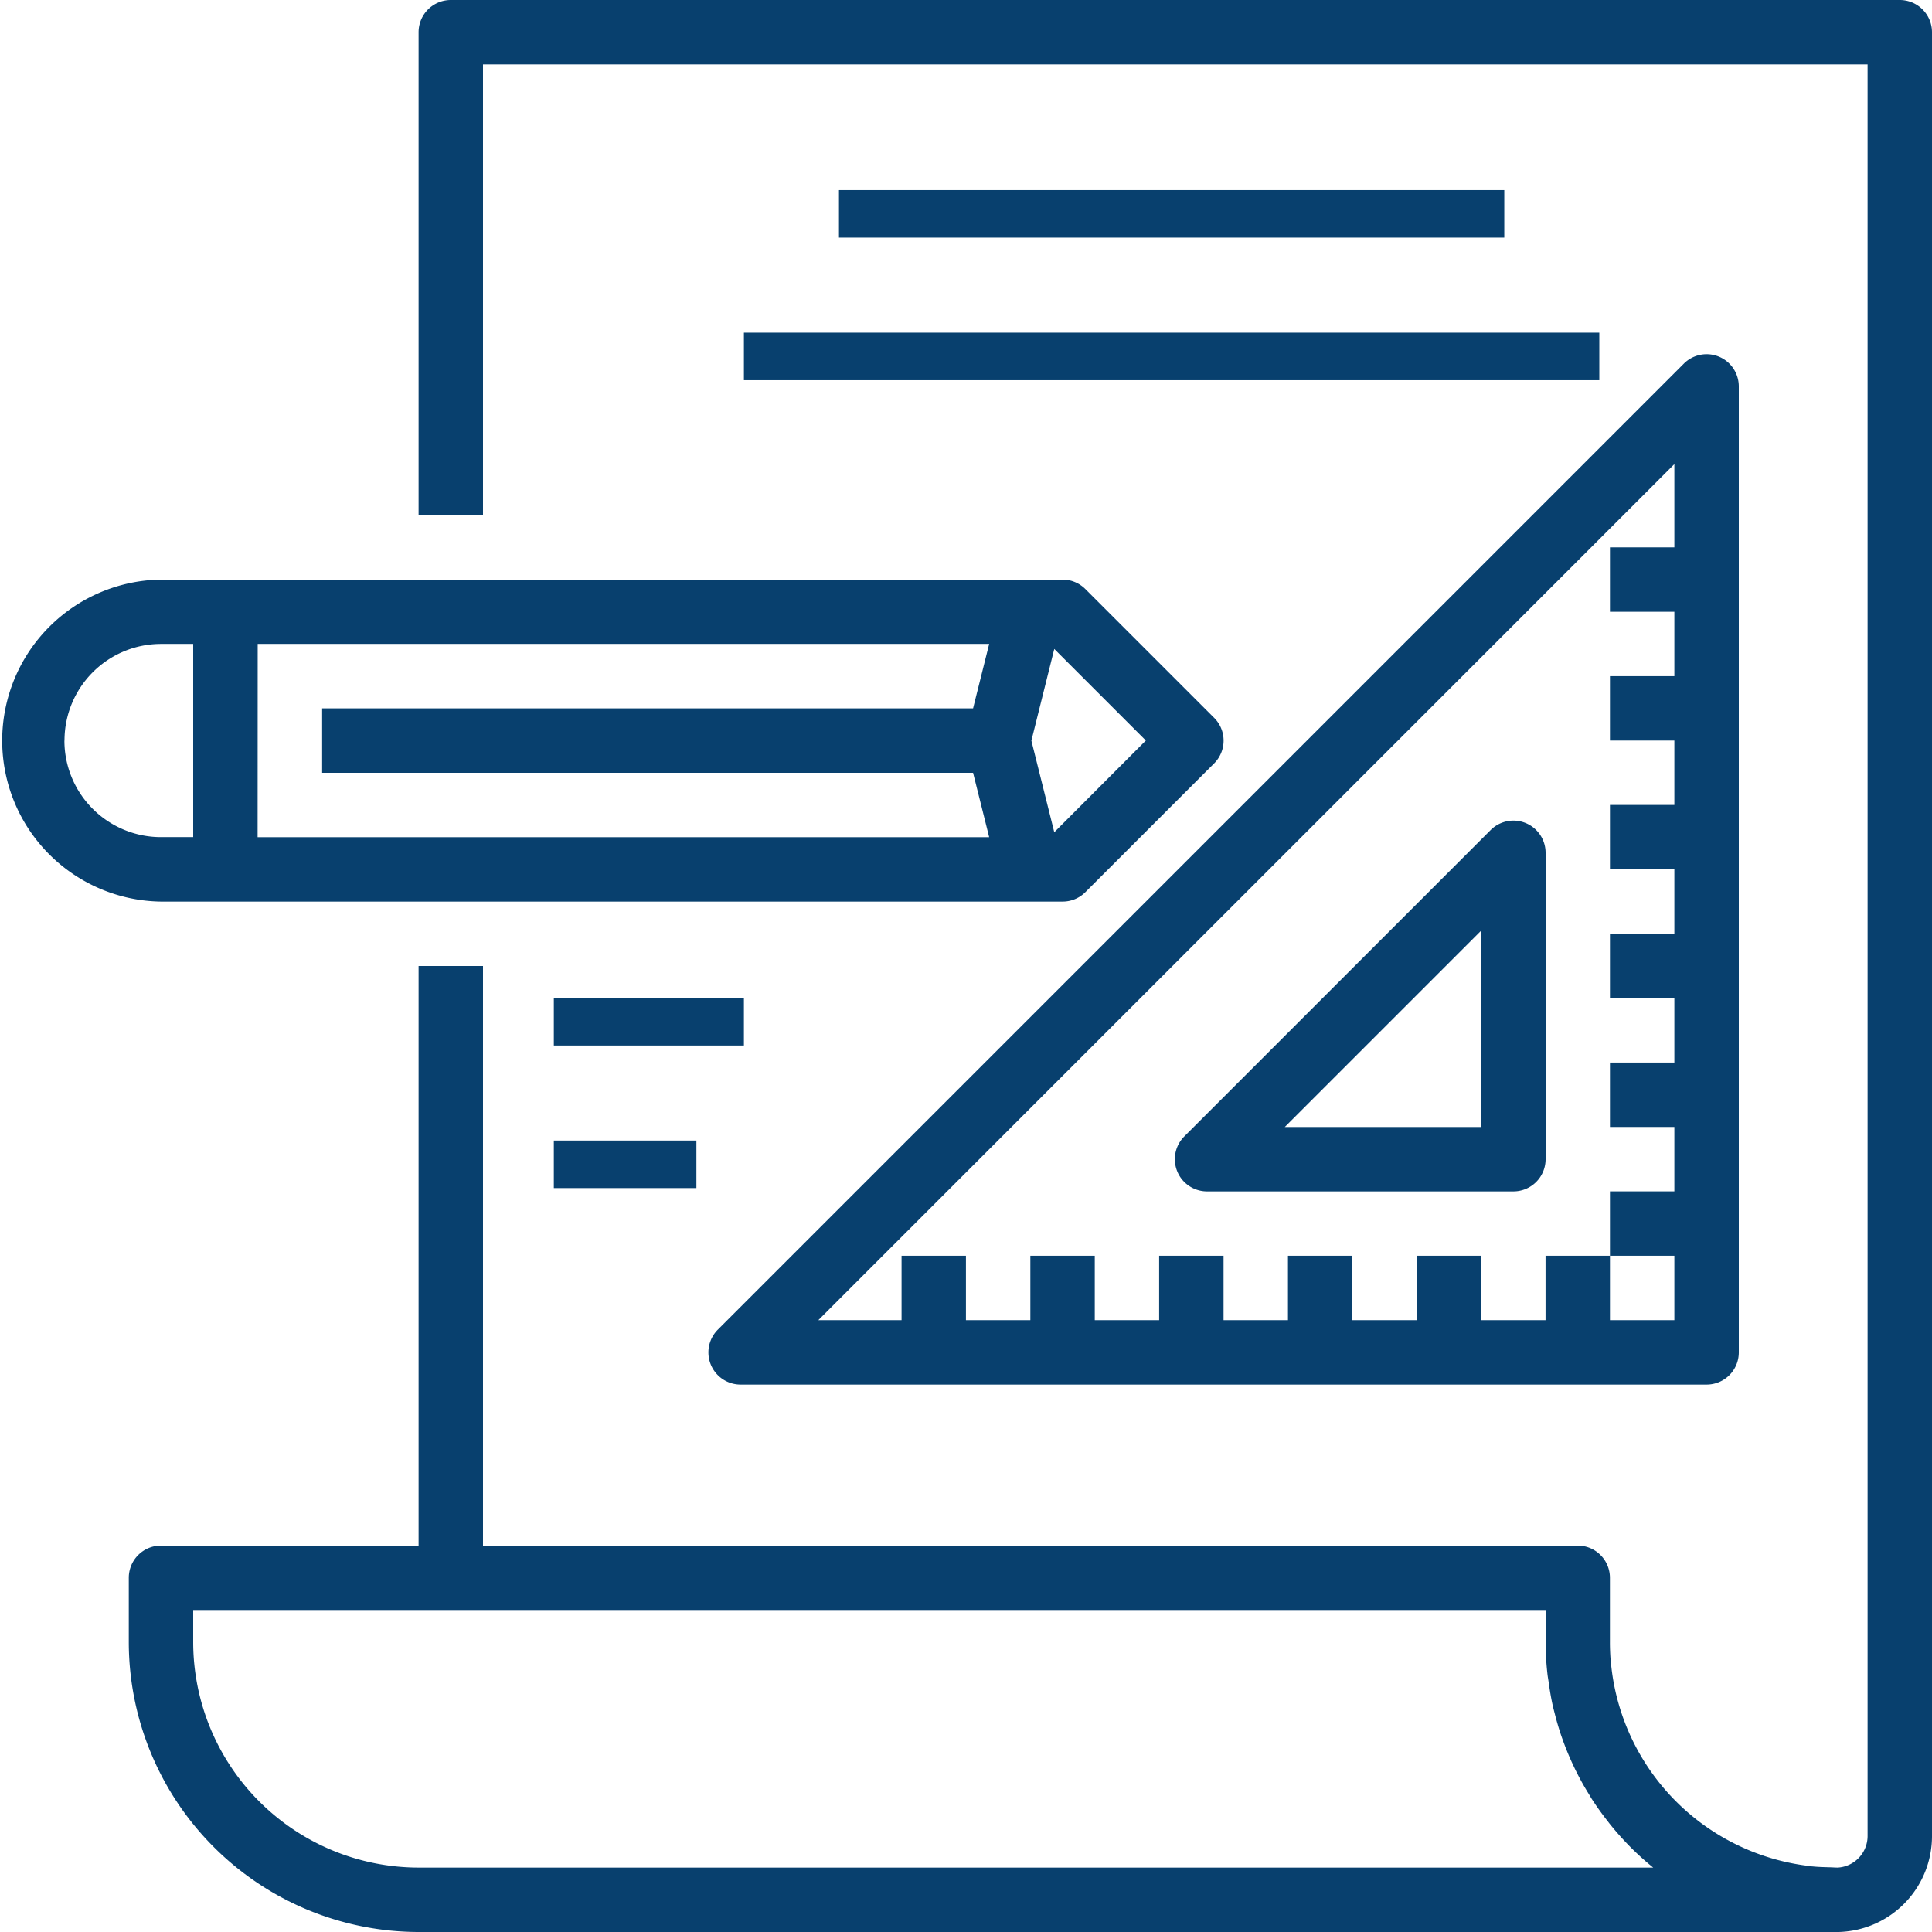
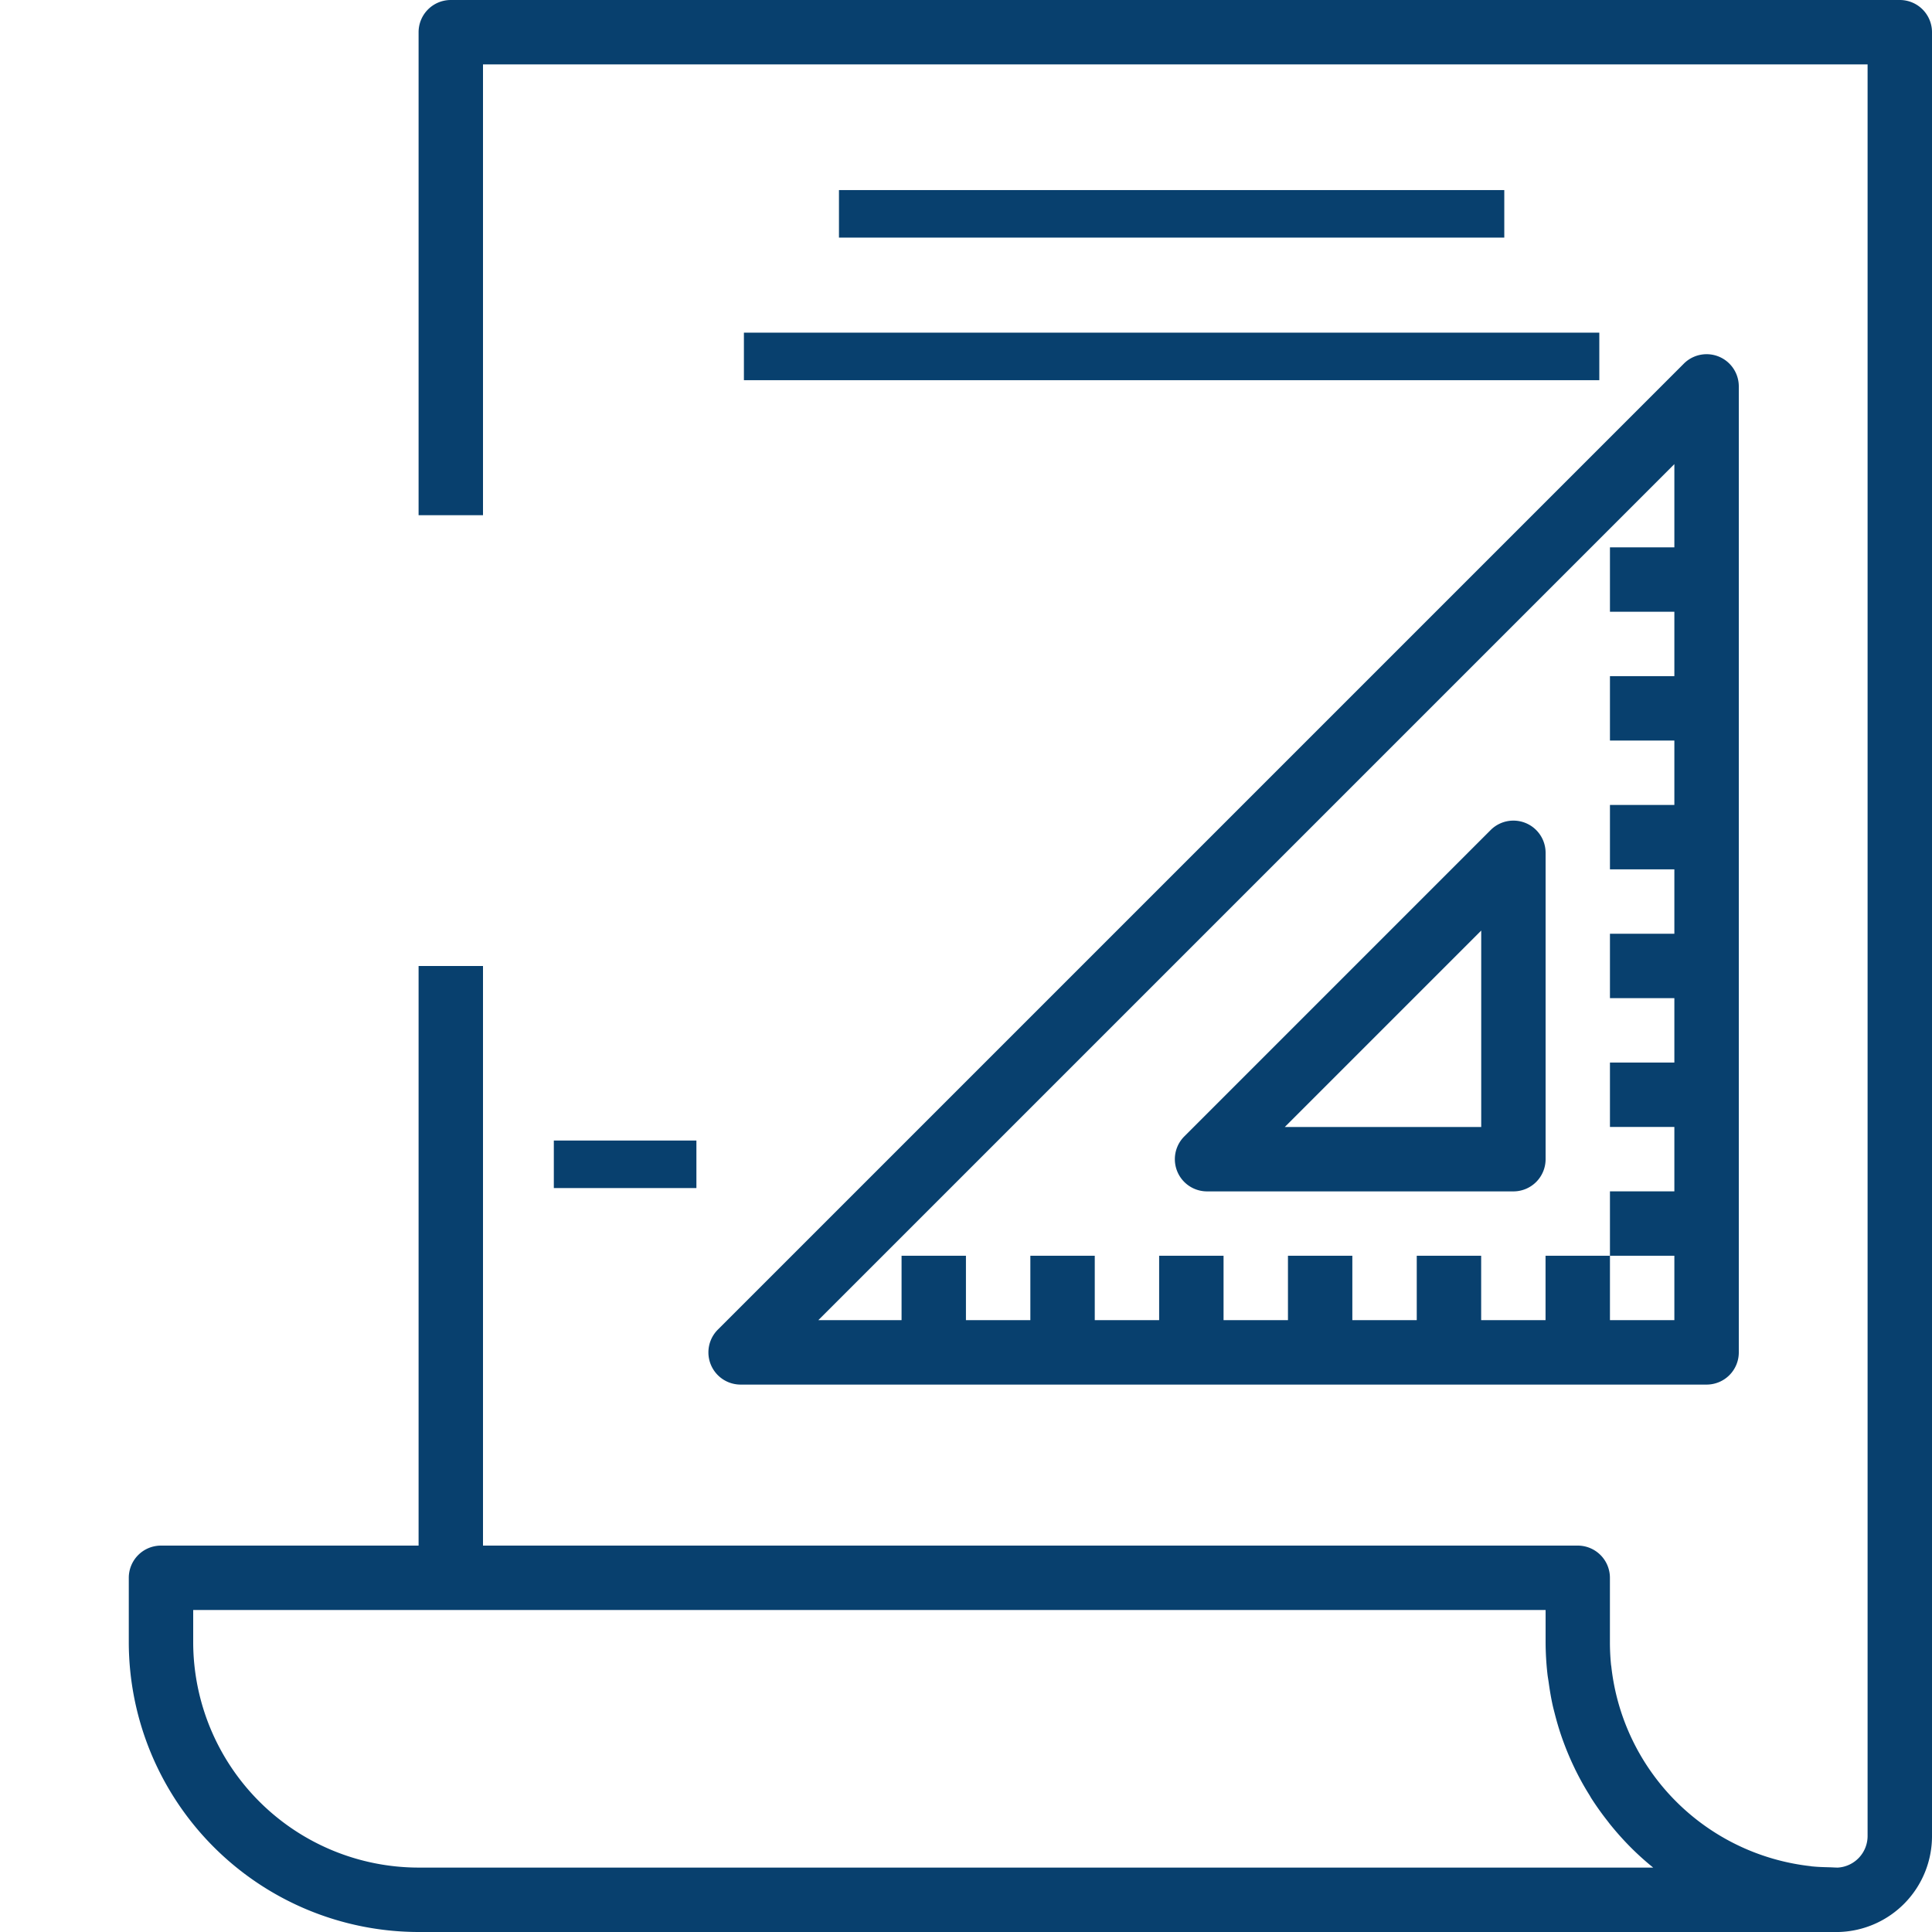
<svg xmlns="http://www.w3.org/2000/svg" width="65" height="65" viewBox="0 0 65 65">
  <path d="M91.583,0H42.833A1.083,1.083,0,0,0,41.75,1.083v16.25h2.167V2.167H90.5V61.75a1.066,1.066,0,0,1-1,1.083c-.093,0-.186-.008-.279-.01-.192-.005-.383-.01-.572-.029a.121.121,0,0,1-.048-.007,7.594,7.594,0,0,1-6.723-6.717.349.349,0,0,0-.008-.047,7.553,7.553,0,0,1-.039-.775V53.083A1.083,1.083,0,0,0,80.75,52H43.917V32.5H41.75V52H33.083A1.083,1.083,0,0,0,32,53.083V55.25A9.761,9.761,0,0,0,41.75,65H89.525a3.226,3.226,0,0,0,3.142-3.25V1.083A1.083,1.083,0,0,0,91.583,0ZM41.75,62.833a7.592,7.592,0,0,1-7.583-7.583V54.167h45.5V55.25a10.007,10.007,0,0,0,.062,1.069c.01.094.028.185.041.278.036.262.079.523.136.78.02.09.044.179.067.269.066.261.141.518.228.771.025.073.051.144.078.217.1.269.21.531.333.79.026.053.05.108.076.157a9.144,9.144,0,0,0,.447.8c.022.035.041.07.063.108a9.726,9.726,0,0,0,.571.8l.035.047a9.986,9.986,0,0,0,.758.848,9.549,9.549,0,0,0,.726.65Z" transform="translate(-27.667)" fill="#08406e" />
-   <path d="M35.75,154.833a1.083,1.083,0,0,0,.766-.317l4.333-4.333a1.083,1.083,0,0,0,0-1.532l-4.333-4.333A1.083,1.083,0,0,0,35.75,144H5.417a5.417,5.417,0,0,0,0,10.833Zm-.28-8.5,3.081,3.081L35.47,152.5l-.77-3.081Zm-26.8-.169H33.28l-.542,2.167h-21.9V150.5h21.9l.542,2.167H8.667Zm-6.5,3.25a3.25,3.25,0,0,1,3.25-3.25H6.5v6.5H5.417A3.25,3.25,0,0,1,2.167,149.417Z" transform="translate(0 -124.5)" fill="#08406e" />
  <path d="M177.085,122.668h32.5a1.083,1.083,0,0,0,1.083-1.083v-32.5a1.083,1.083,0,0,0-1.849-.766l-32.5,32.5a1.083,1.083,0,0,0,.766,1.849ZM208.5,91.7v2.8h-2.167v2.167H208.5v2.167h-2.167V101H208.5v2.167h-2.167v2.167H208.5V107.5h-2.167v2.167H208.5v2.167h-2.167V114H208.5v2.167h-2.167v2.167H208.5V120.5h-2.167v-2.167h-2.167V120.5H202v-2.167h-2.167V120.5h-2.167v-2.167H195.5V120.5h-2.167v-2.167h-2.167V120.5H189v-2.167h-2.167V120.5h-2.167v-2.167H182.5V120.5h-2.8Z" transform="translate(-152.168 -76.085)" fill="#08406e" />
  <path d="M292.965,216.356h10.308a1.083,1.083,0,0,0,1.083-1.083V204.965a1.083,1.083,0,0,0-1.849-.766L292.2,214.507a1.083,1.083,0,0,0,.766,1.849Zm9.225-8.775v6.608h-6.608Z" transform="translate(-252.356 -176.273)" fill="#08406e" />
  <rect width="22.384" height="1.599" transform="translate(28.226 6.395)" fill="#08406e" />
  <rect width="28.779" height="1.599" transform="translate(25.028 11.192)" fill="#08406e" />
-   <rect width="6.395" height="1.599" transform="translate(18.633 33.576)" fill="#08406e" />
  <rect width="4.797" height="1.599" transform="translate(18.633 38.372)" fill="#08406e" />
</svg>